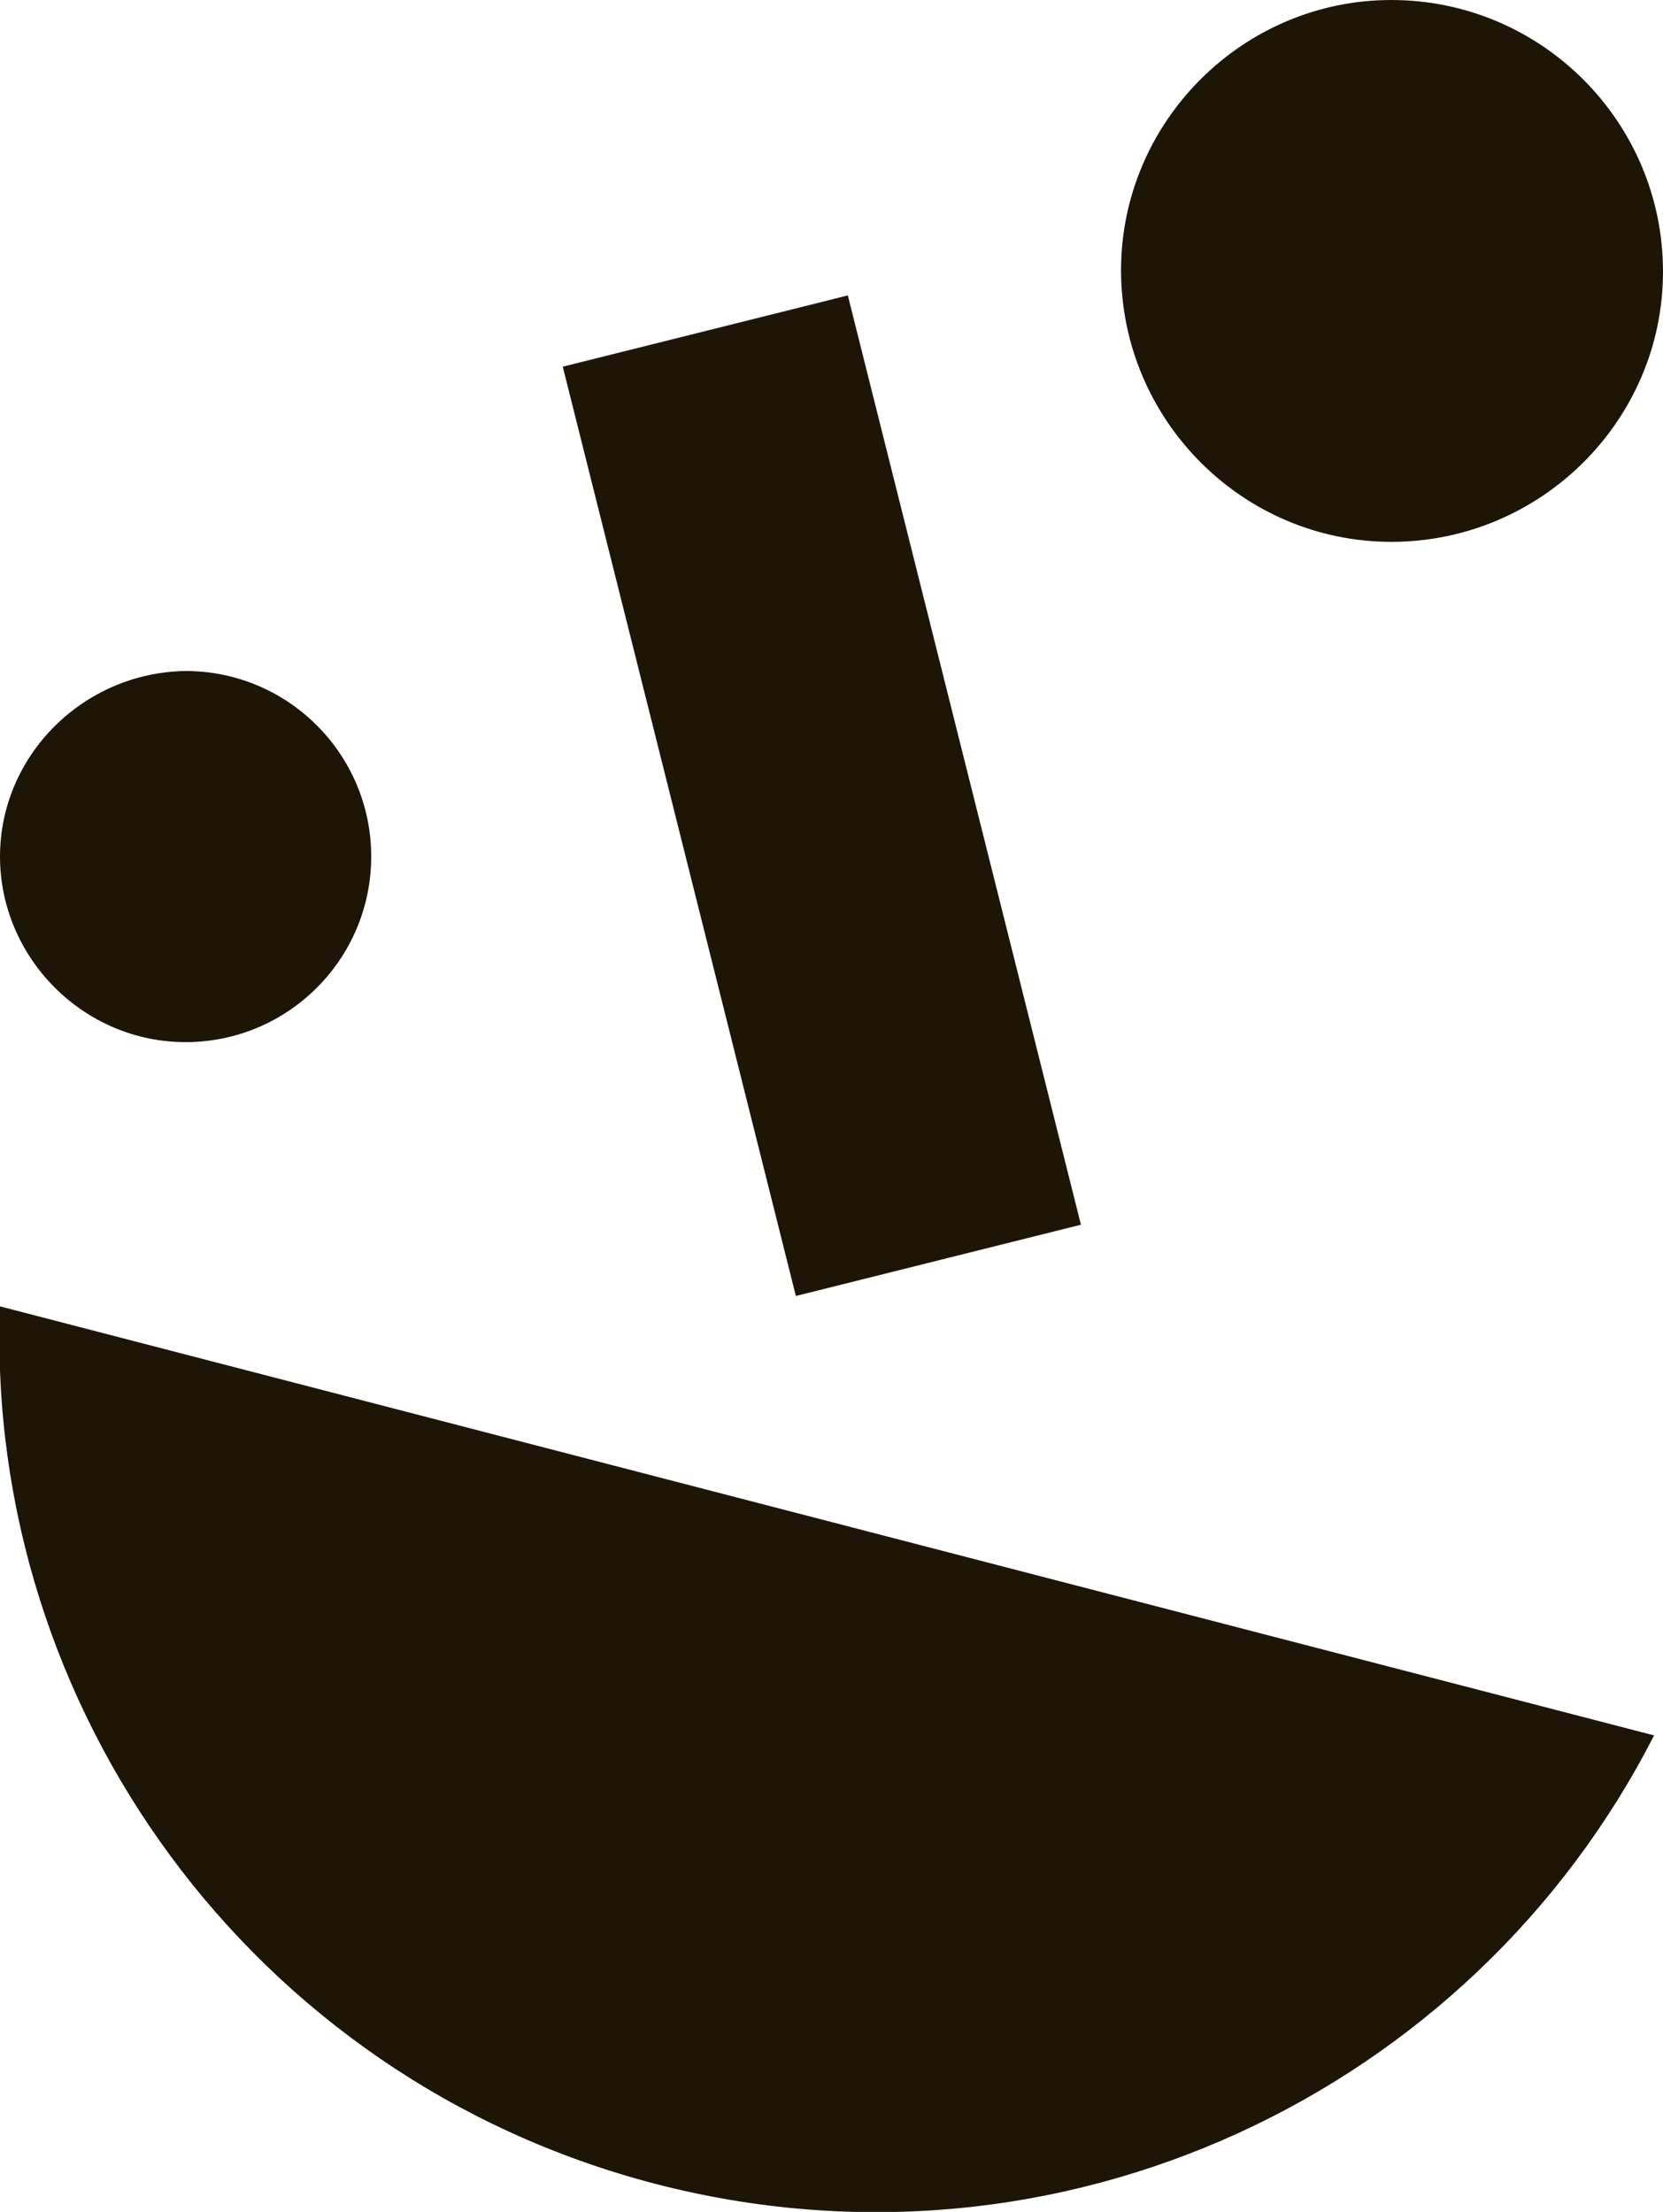
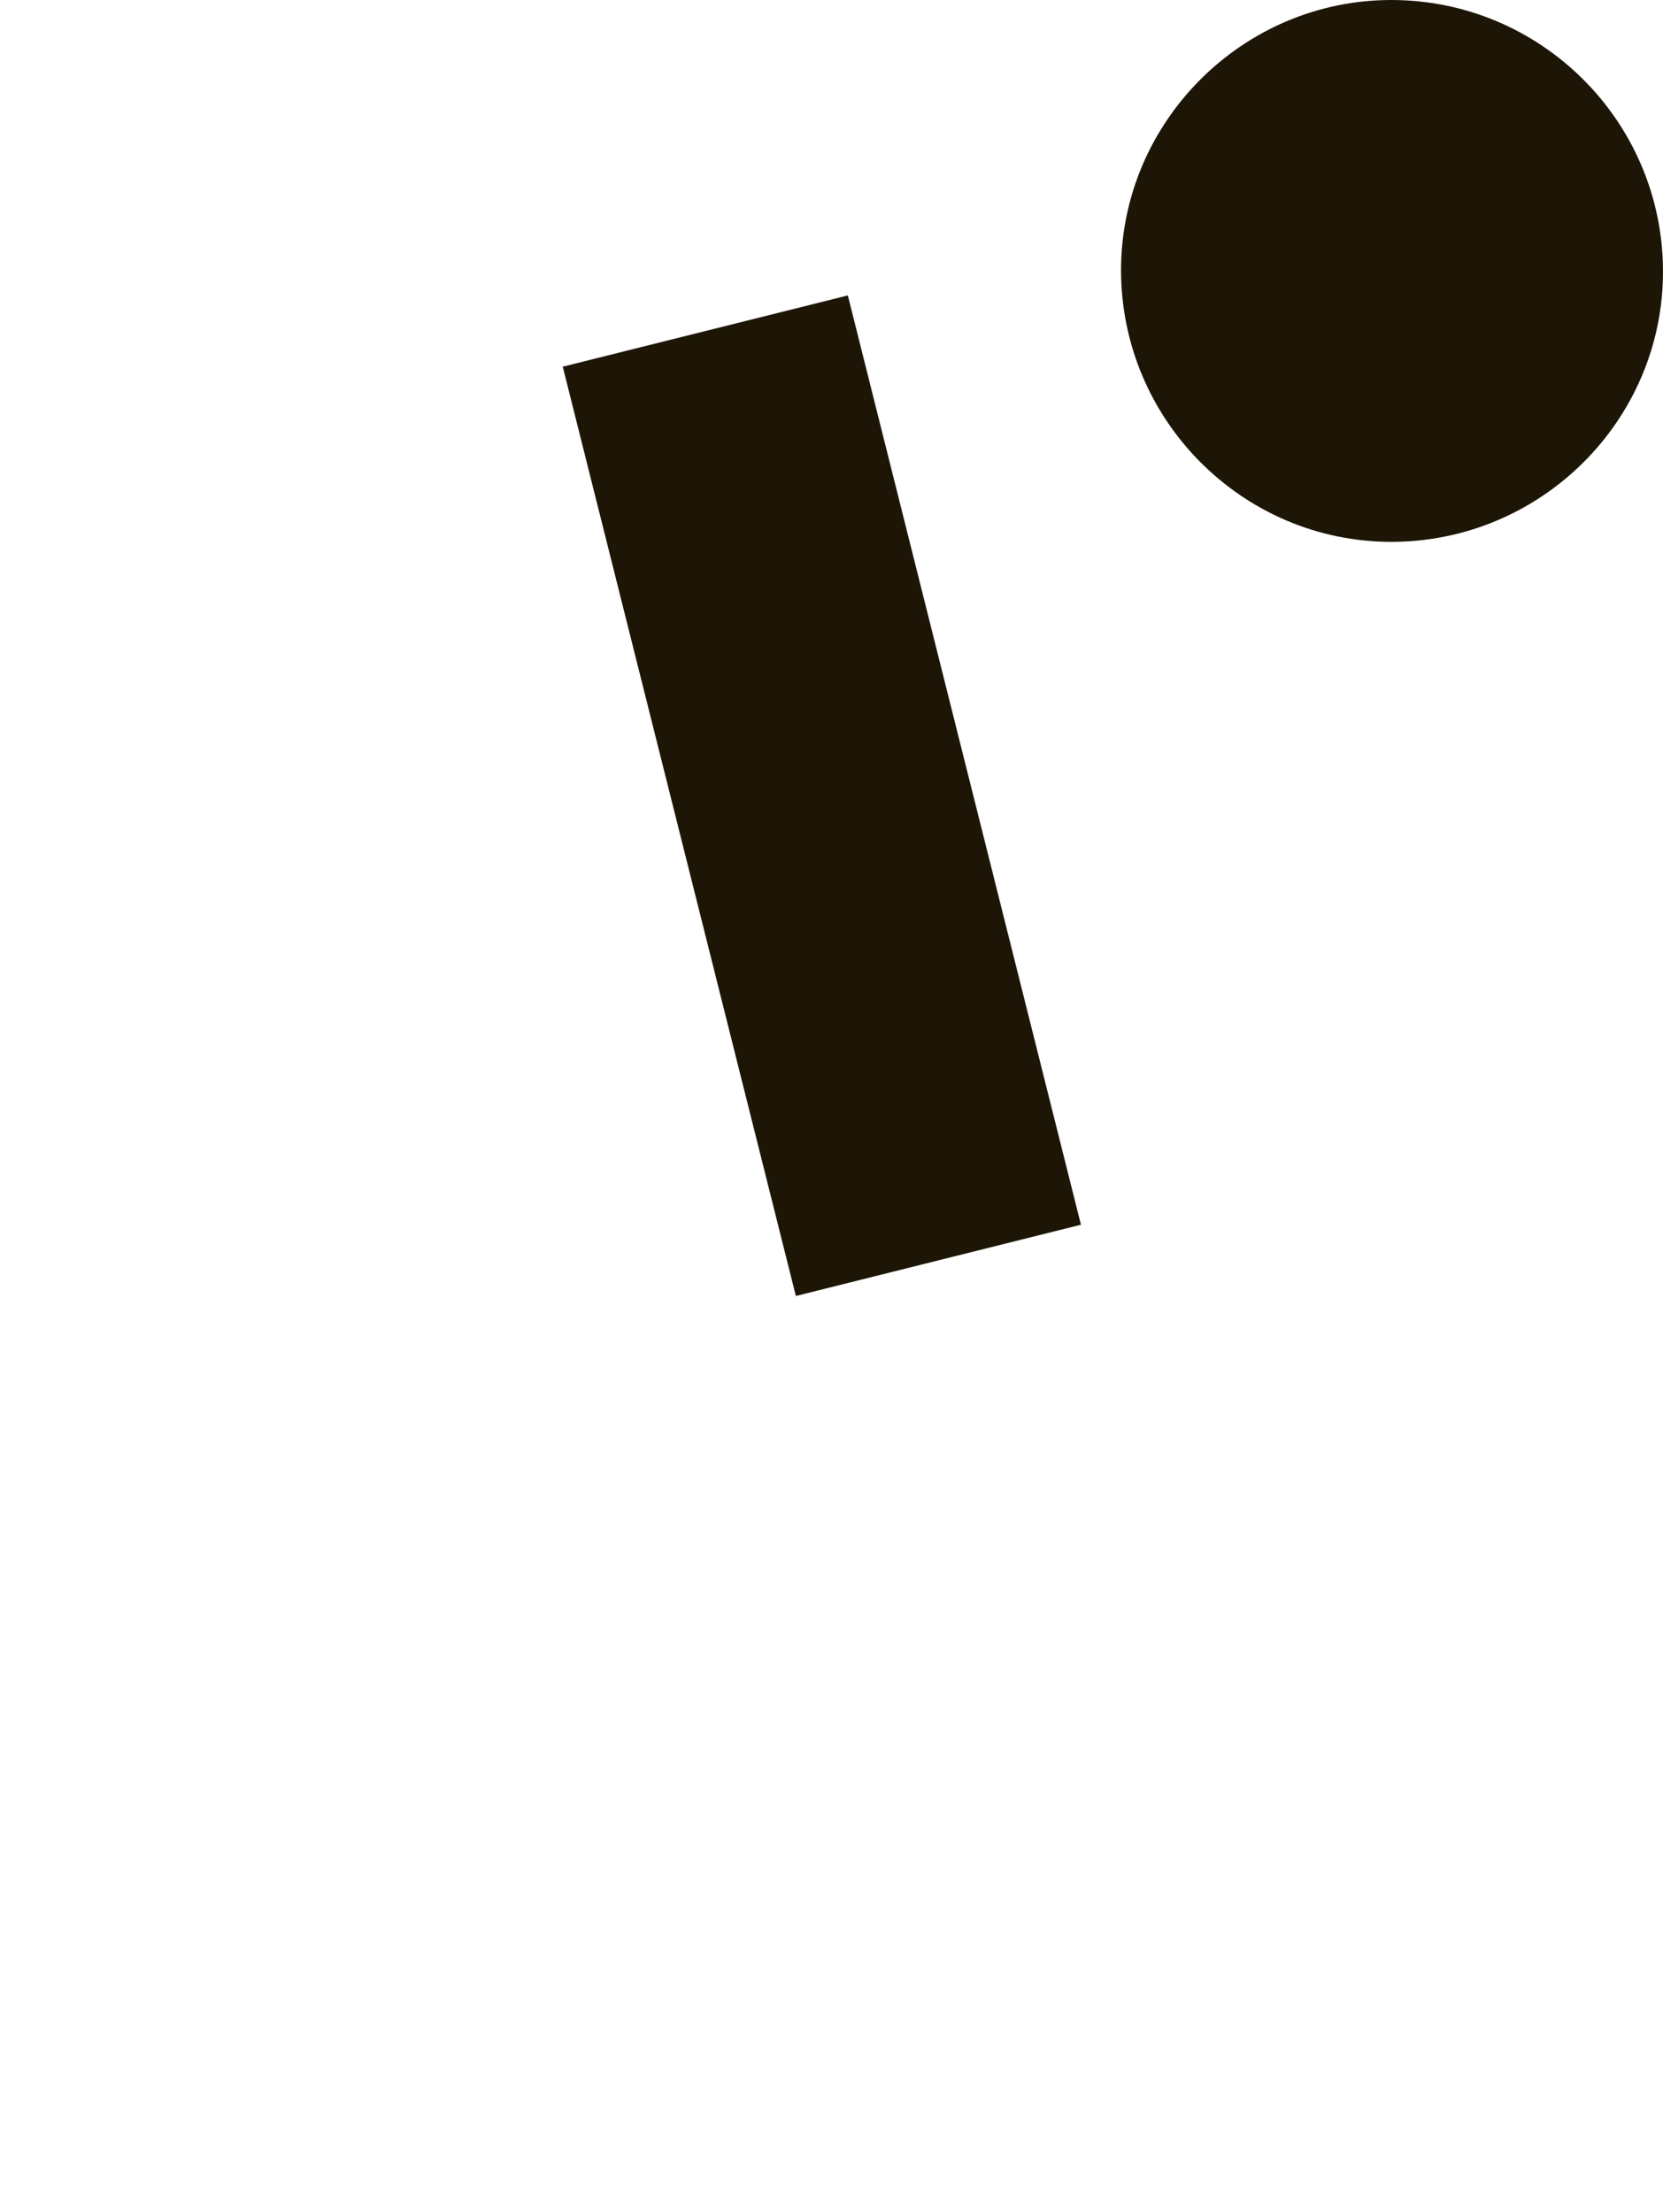
<svg xmlns="http://www.w3.org/2000/svg" version="1.1" id="Layer_1" x="0px" y="0px" viewBox="0 0 112 149" style="enable-background:new 0 0 112 149;" xml:space="preserve">
  <style type="text/css">
	.st0{fill:#1D1607;}
</style>
-   <path class="st0" d="M0,88c-1,27,16.9,52,44.1,59.1c27.3,7.1,55-6.1,67.3-30.2L0,88z" />
  <path class="st0" d="M57.1,19.9l-19.2,4.8l15.7,62.6l19.2-4.8L57.1,19.9z" />
-   <path class="st0" d="M12.5,70.2c6.9,0,12.5-5.6,12.5-12.5s-5.6-12.5-12.5-12.5C5.6,45.3,0,50.9,0,57.7S5.6,70.2,12.5,70.2z" />
  <path class="st0" d="M93.7,36.5c10.1,0,18.3-8.2,18.3-18.2C112,8.2,103.8,0,93.7,0C83.7,0,75.5,8.2,75.5,18.2  C75.5,28.3,83.7,36.5,93.7,36.5z" />
</svg>